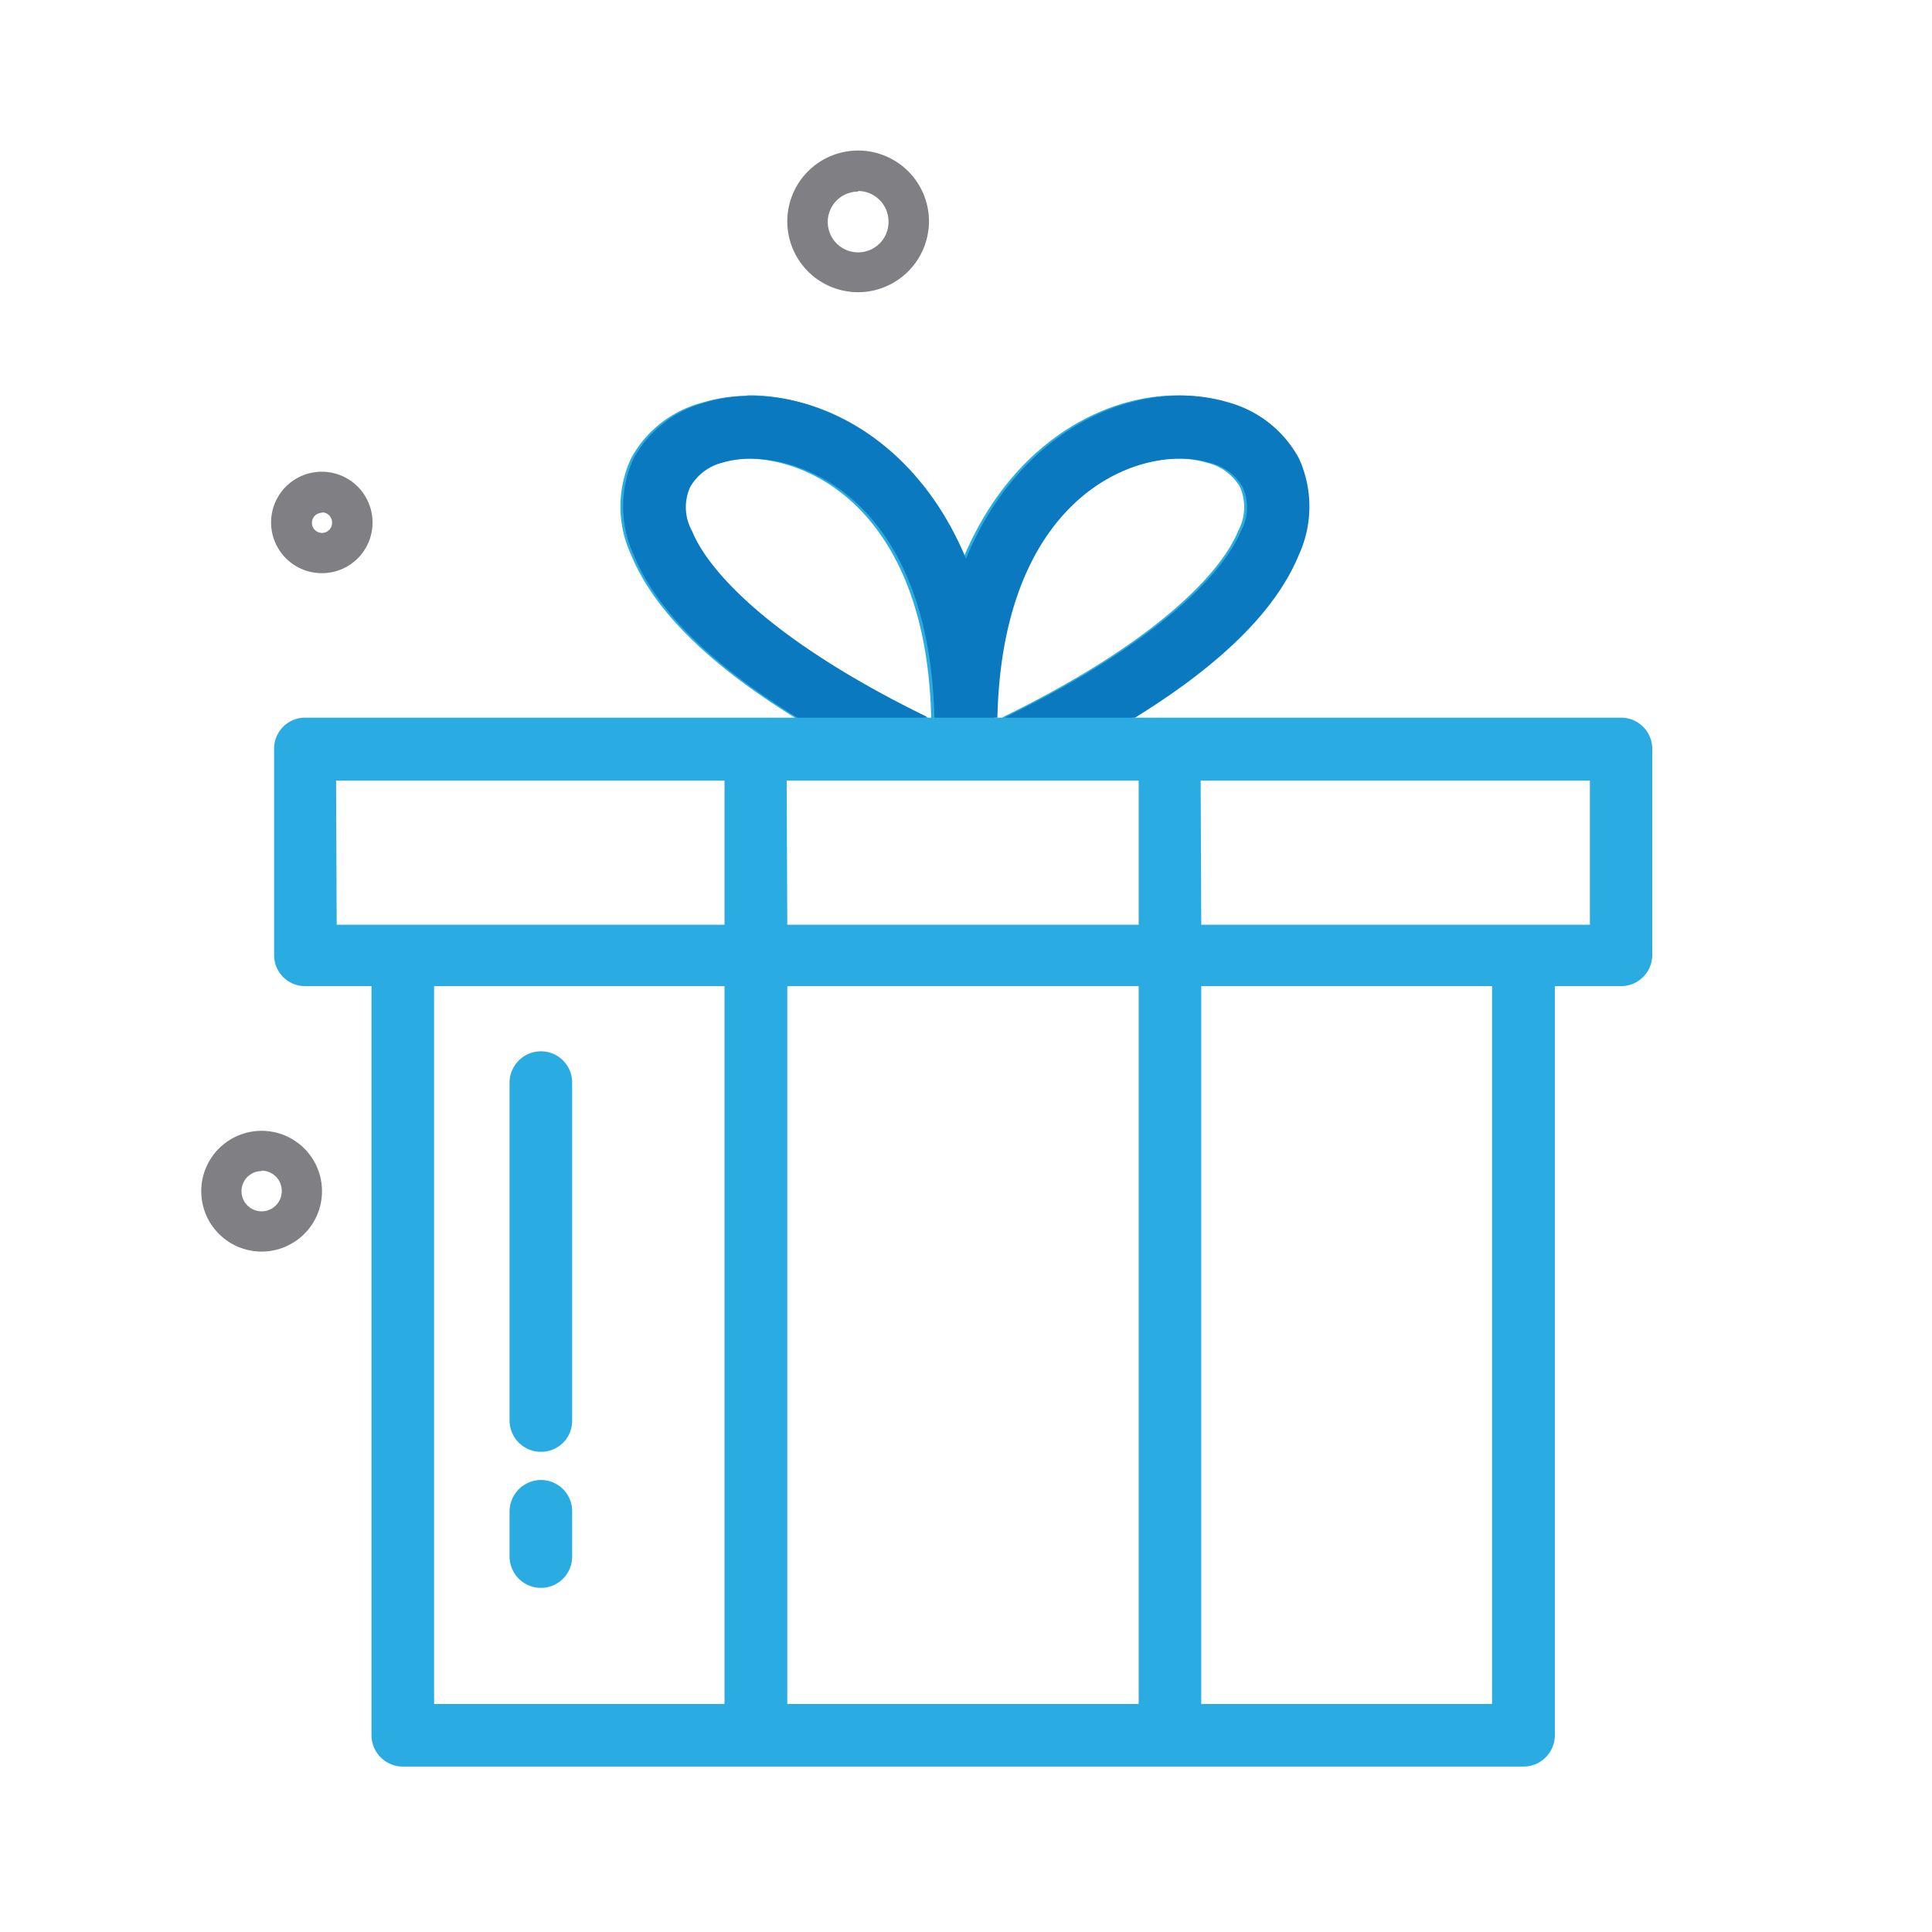
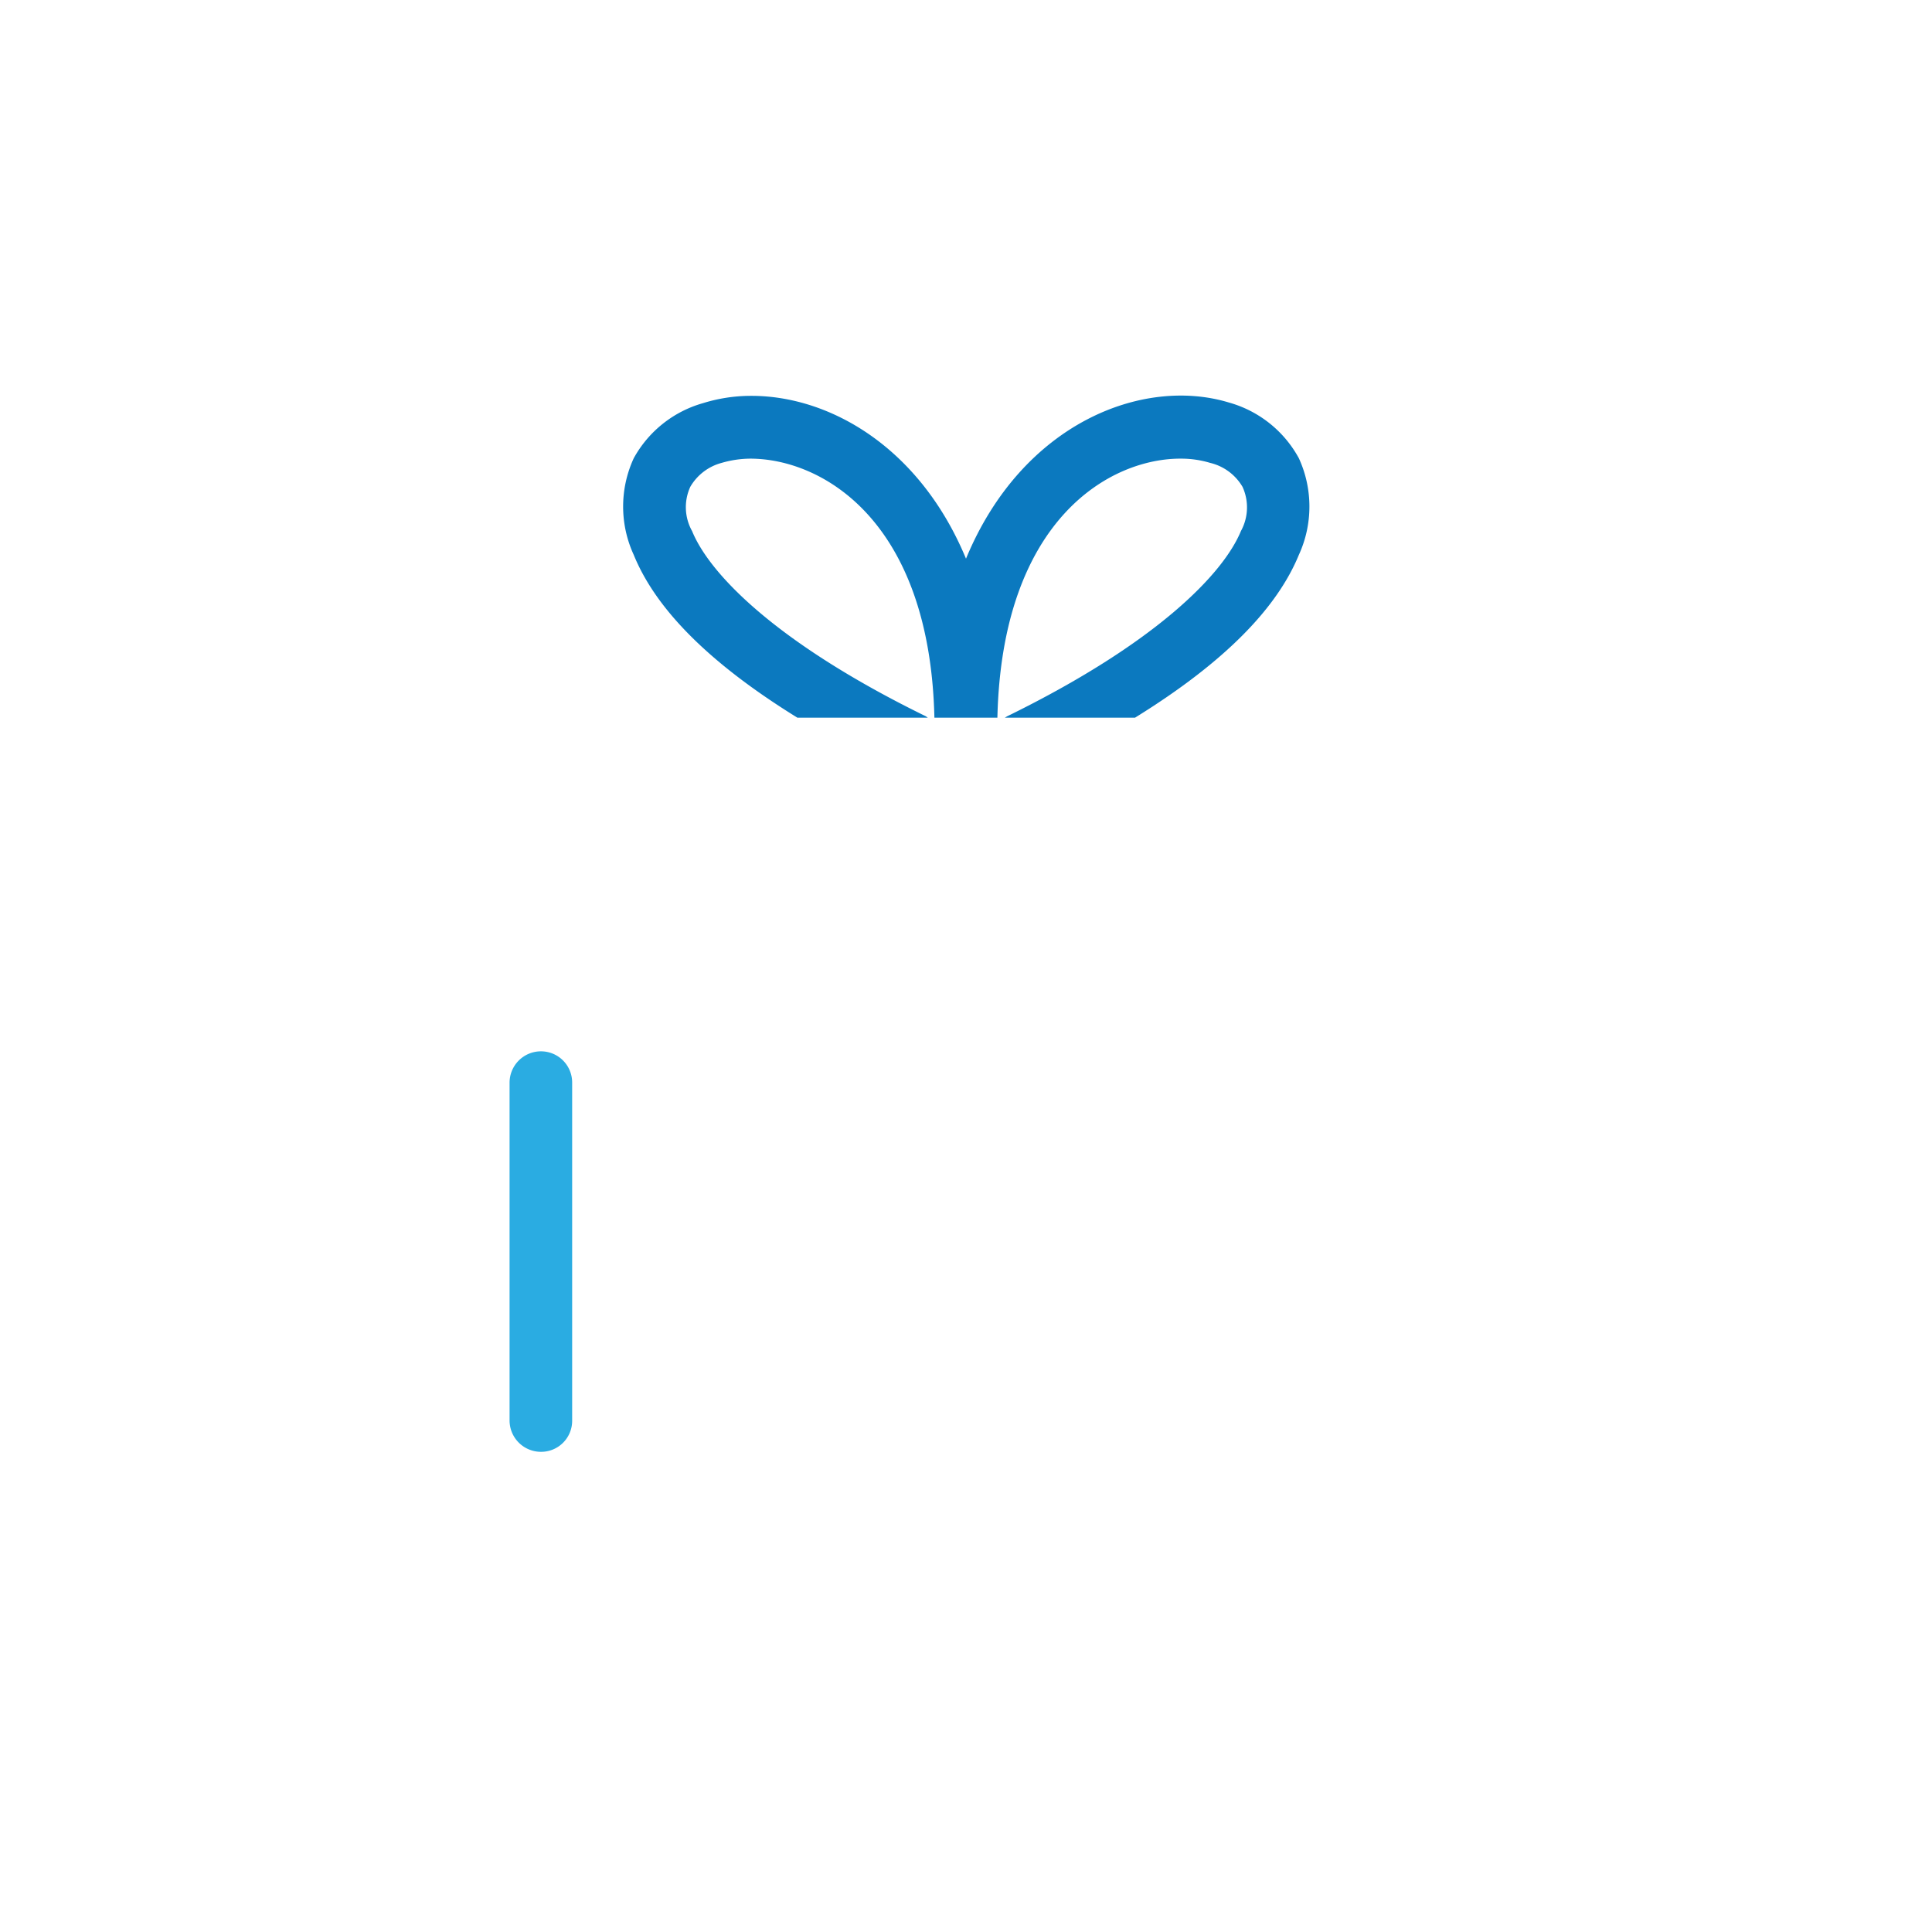
<svg xmlns="http://www.w3.org/2000/svg" id="Layer_1" data-name="Layer 1" viewBox="0 0 96 96">
  <defs>
    <style>.cls-1{fill:#2aace2;}.cls-1,.cls-3{fill-rule:evenodd;}.cls-2{fill:#807f83;}.cls-3{fill:#0b79bf;}</style>
  </defs>
  <title>geschenke</title>
-   <path class="cls-1" d="M37.12,19.67a7.92,7.92,0,0,0-2.31.36,5.65,5.65,0,0,0-3.45,2.74,5.69,5.69,0,0,0,0,4.8c1.06,2.58,3.58,5.27,8.14,8.09H15.17a1.54,1.54,0,0,0-1.55,1.55V47.49A1.54,1.54,0,0,0,15.17,49h3.29V86.22A1.56,1.56,0,0,0,20,87.78H75.7a1.56,1.56,0,0,0,1.56-1.56V49h3.28a1.55,1.55,0,0,0,1.56-1.55V37.21a1.55,1.55,0,0,0-1.56-1.55H56.27c4.56-2.82,7.07-5.51,8.13-8.09a5.73,5.73,0,0,0,0-4.8A5.69,5.69,0,0,0,60.92,20c-4.25-1.32-10.25,1-13.05,7.73-2.33-5.59-6.85-8.13-10.75-8.09Zm0,3.12c3.5,0,8.92,3,9.15,12.87H46l-.13-.07c-7.45-3.65-10.74-7.09-11.61-9.2a2.5,2.5,0,0,1-.09-2.2A2.58,2.58,0,0,1,35.73,23a5.17,5.17,0,0,1,1.42-.21Zm21.43,0A5.05,5.05,0,0,1,60,23a2.58,2.58,0,0,1,1.61,1.19,2.5,2.5,0,0,1-.09,2.2c-.86,2.11-4.15,5.55-11.6,9.2l-.13.07h-.36C49.66,25.76,55.08,22.75,58.58,22.79Zm-41.85,16H36v7.16H16.73Zm22.39,0H56.58v7.16H39.12Zm20.57,0H79v7.16H59.69ZM21.57,49H36V84.67H21.57Zm17.55,0H56.58V84.67H39.12Zm20.57,0H74.14V84.67H59.69Z" />
  <path class="cls-1" d="M26.86,52.24a1.56,1.56,0,0,0-1.54,1.58V70.57a1.56,1.56,0,0,0,1.54,1.57,1.54,1.54,0,0,0,1.57-1.53,0,0,0,0,0,0,0V53.82a1.55,1.55,0,0,0-1.53-1.58Z" />
-   <path class="cls-1" d="M26.86,73.54a1.57,1.57,0,0,0-1.54,1.58v2.2a1.56,1.56,0,0,0,1.54,1.58,1.55,1.55,0,0,0,1.57-1.53,0,0,0,0,0,0-.05v-2.2a1.55,1.55,0,0,0-1.53-1.58Z" />
-   <path class="cls-2" d="M13,62.19a3,3,0,1,1,3-3A3,3,0,0,1,13,62.19Zm0-4a1,1,0,1,0,1,1A1,1,0,0,0,13,58.17Z" />
-   <path class="cls-2" d="M16,28.48A2.52,2.52,0,1,1,18.51,26,2.51,2.51,0,0,1,16,28.48Zm0-3a.5.5,0,0,0-.5.5.5.5,0,1,0,1,0A.5.5,0,0,0,16,25.46Z" />
-   <path class="cls-2" d="M42.64,14.52A3.52,3.52,0,1,1,46.16,11,3.53,3.53,0,0,1,42.64,14.52Zm0-5A1.51,1.51,0,1,0,44.15,11,1.52,1.52,0,0,0,42.64,9.49Z" />
  <path class="cls-3" d="M56.4,35.66c4.56-2.82,7.08-5.51,8.14-8.09a5.76,5.76,0,0,0,0-4.8A5.7,5.7,0,0,0,61.06,20C56.8,18.71,50.8,21,48,27.76c-2.32-5.59-6.85-8.13-10.75-8.09h0a8,8,0,0,0-2.31.36,5.7,5.7,0,0,0-3.45,2.74,5.73,5.73,0,0,0,0,4.8c1.05,2.58,3.57,5.27,8.13,8.09h6.48L46,35.59c-7.46-3.65-10.75-7.09-11.61-9.2a2.43,2.43,0,0,1-.09-2.2A2.56,2.56,0,0,1,35.86,23a5.17,5.17,0,0,1,1.42-.21c3.51,0,8.92,3,9.15,12.87h3.13c.23-9.9,5.65-12.91,9.16-12.87a5,5,0,0,1,1.41.21,2.55,2.55,0,0,1,1.61,1.19,2.45,2.45,0,0,1-.08,2.2c-.87,2.11-4.16,5.55-11.61,9.2l-.12.07" />
</svg>